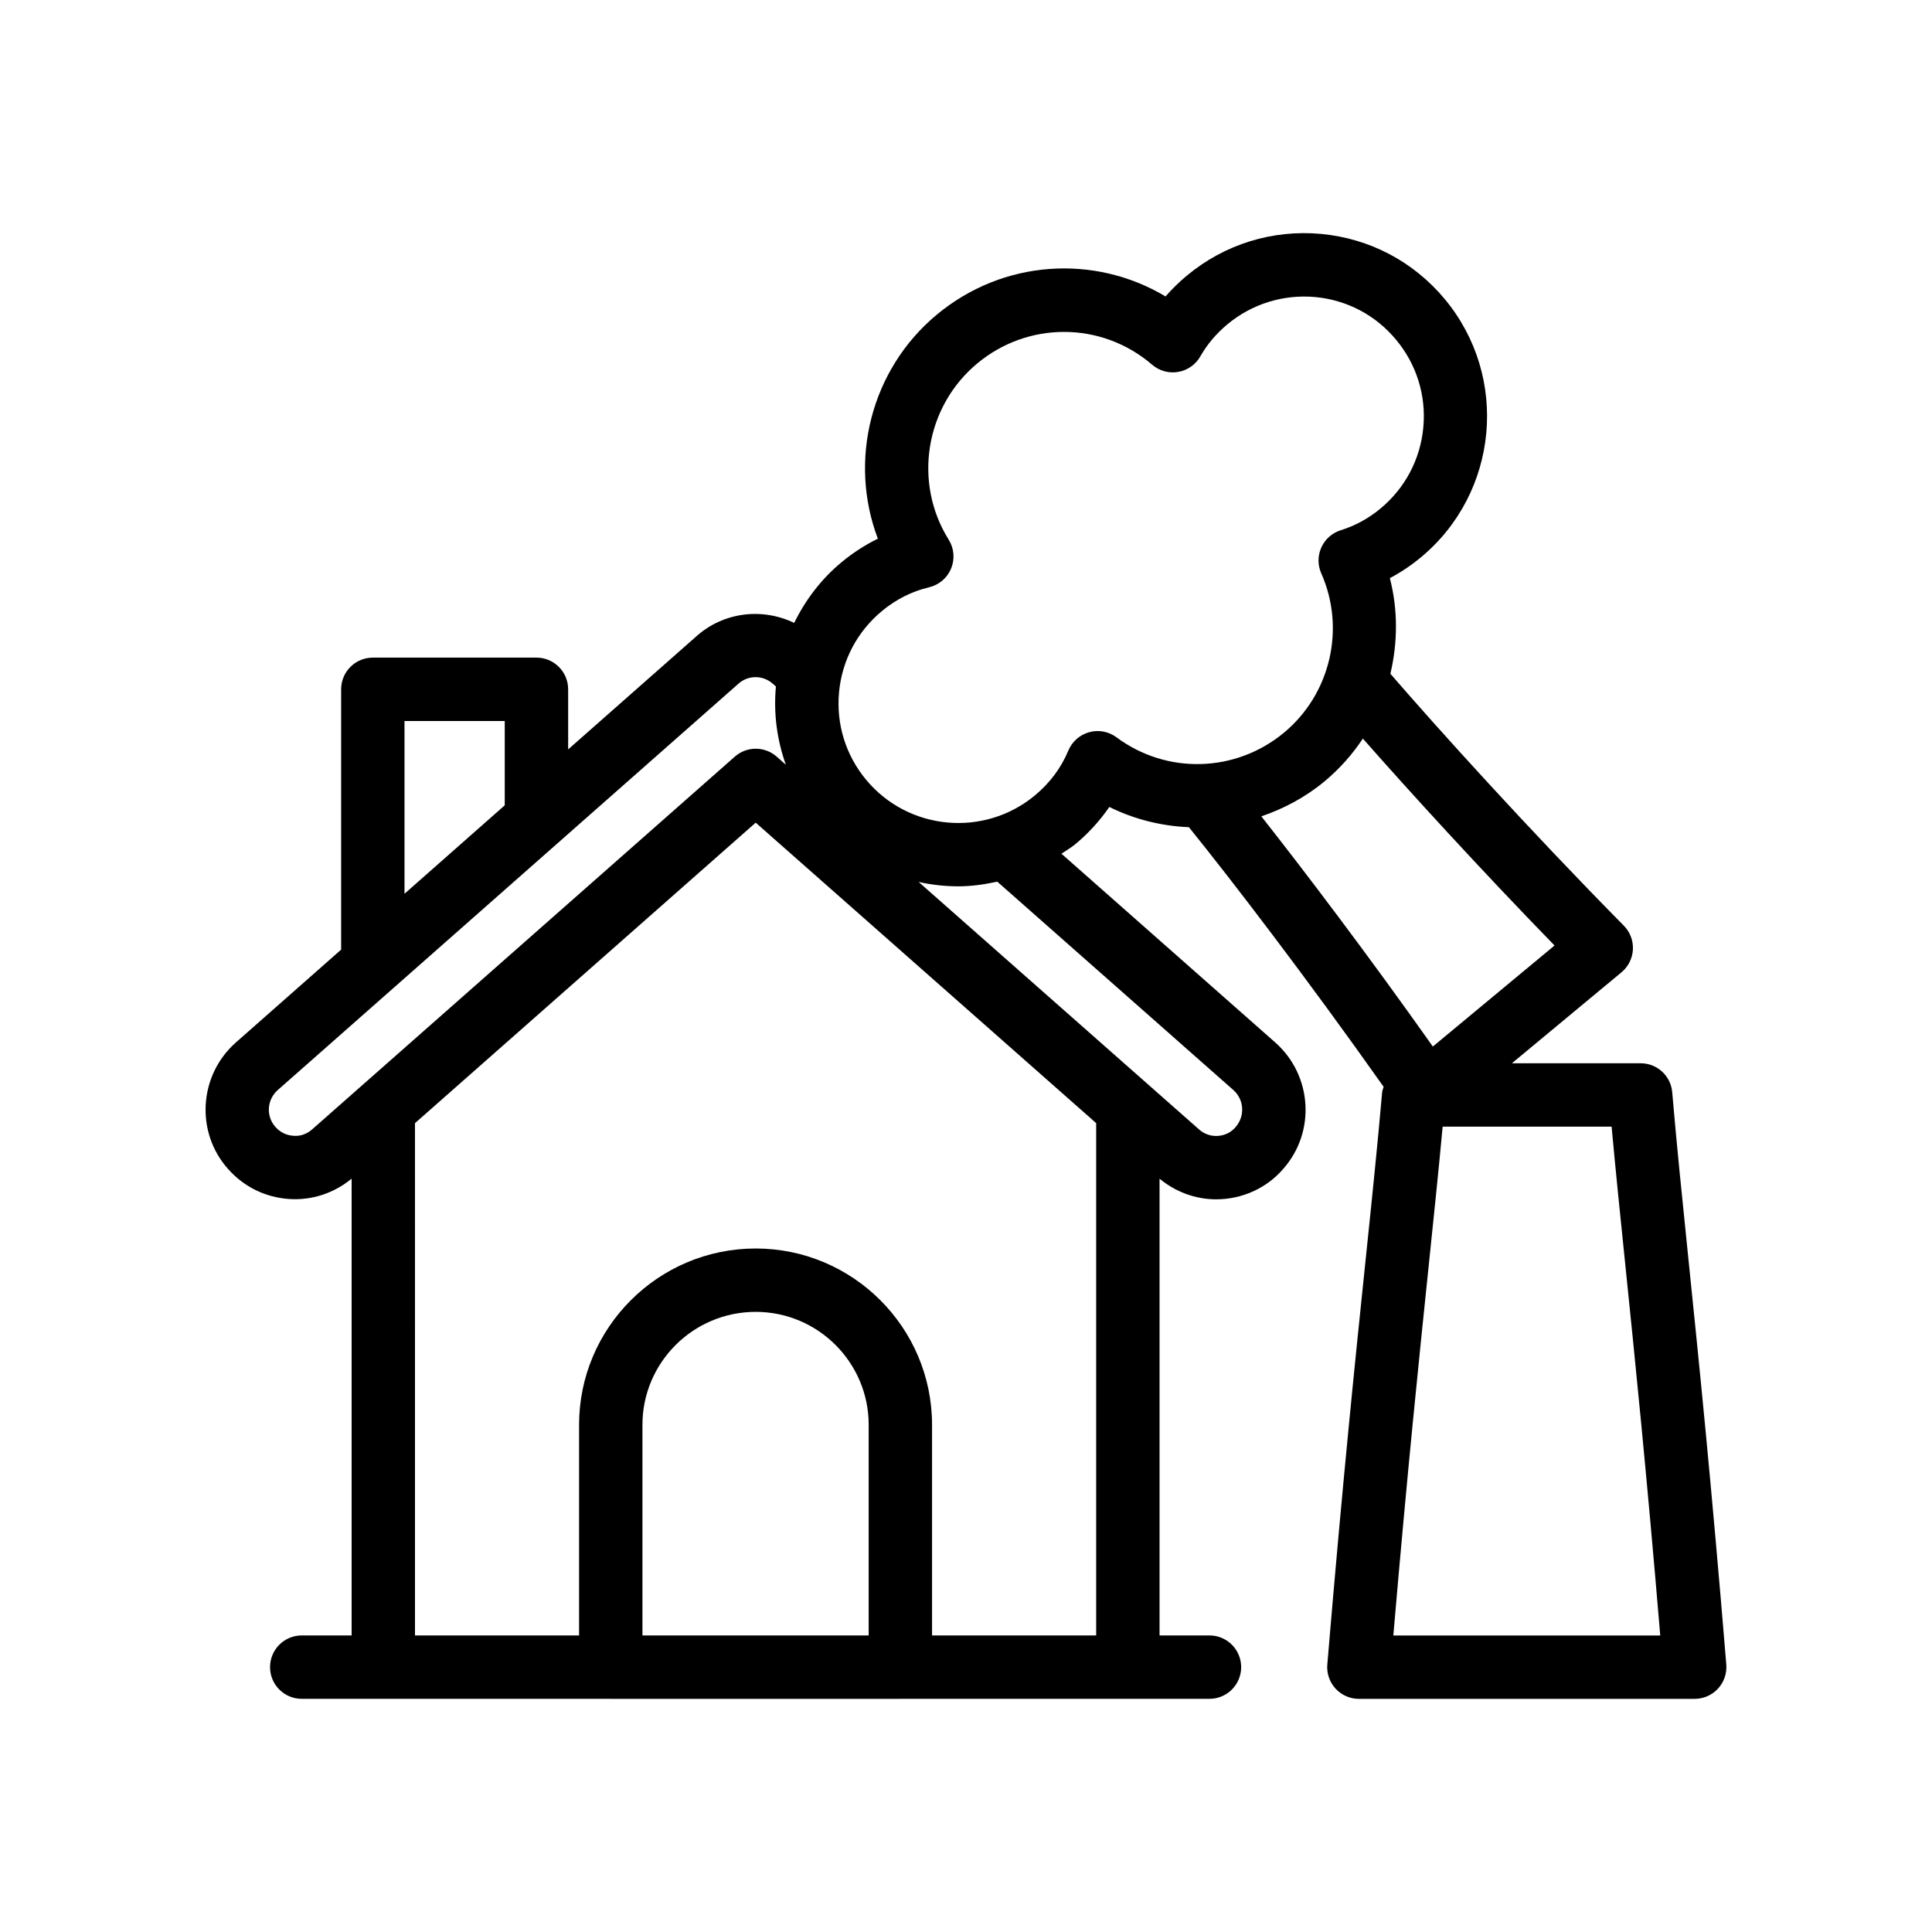
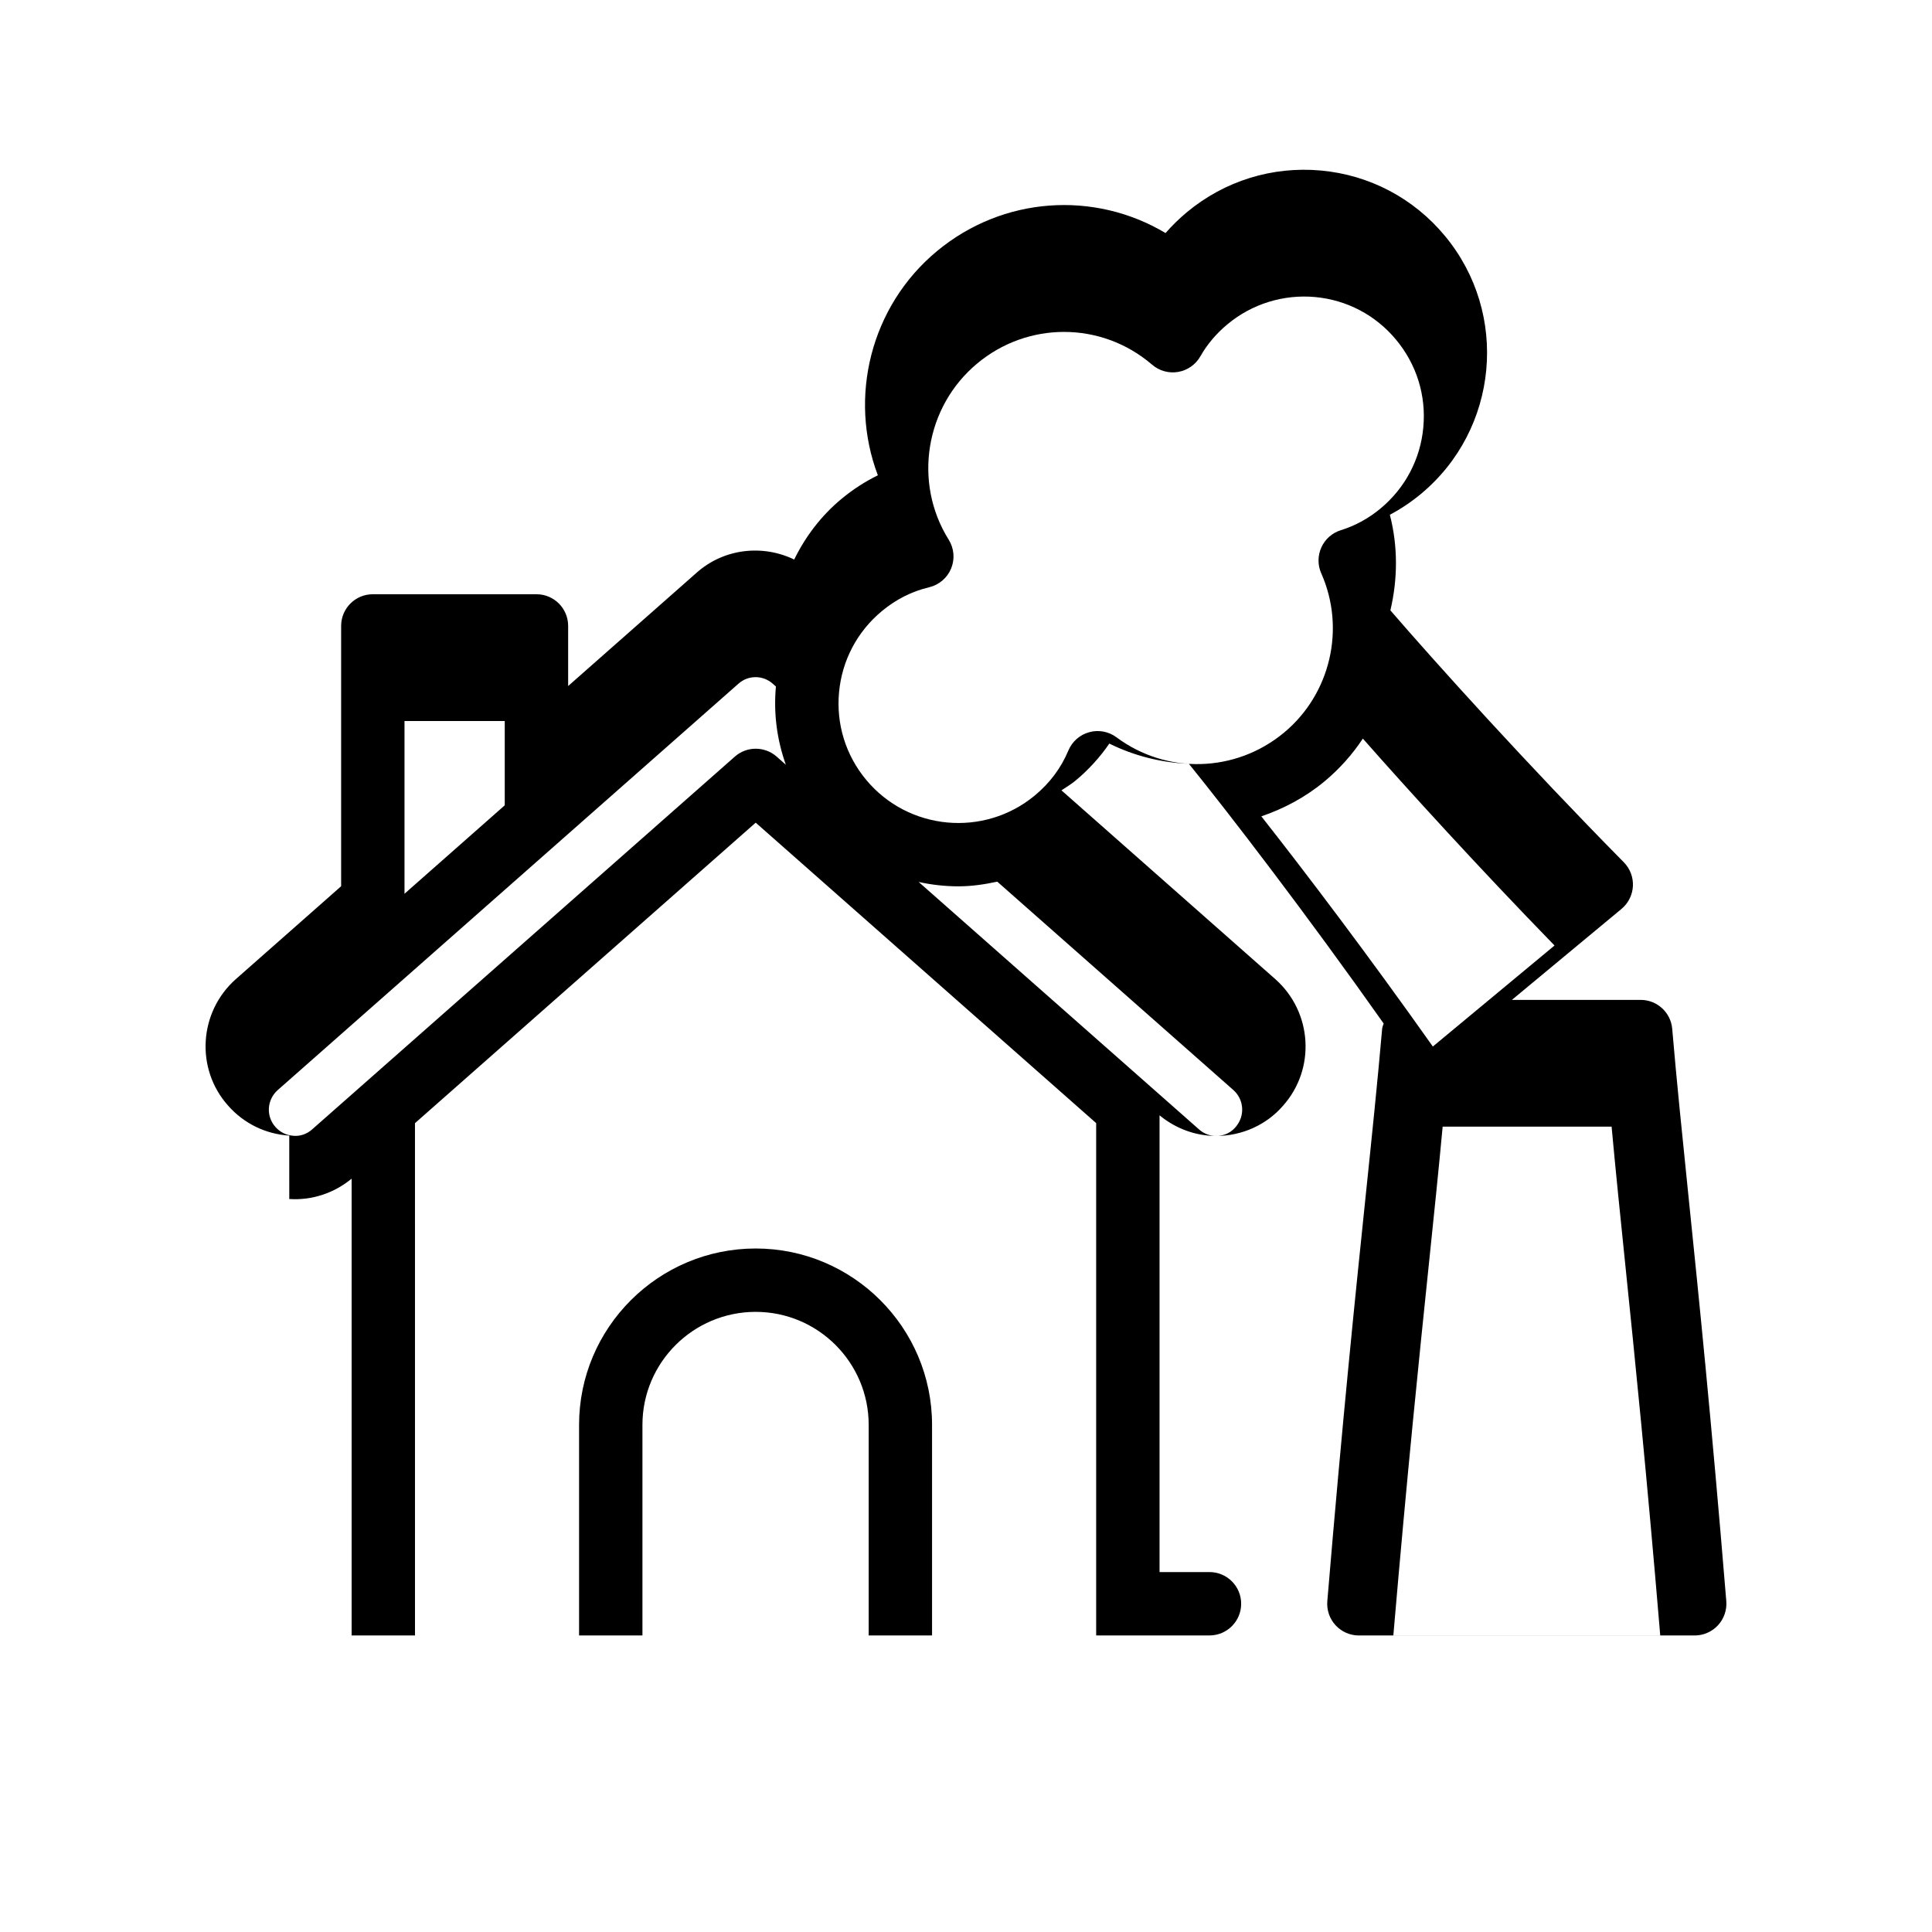
<svg xmlns="http://www.w3.org/2000/svg" fill="#000000" width="800px" height="800px" version="1.1" viewBox="144 144 512 512">
-   <path d="m220.66 461.75c6.027 0.395 11.859-1.547 16.523-5.391v121.05h-13.219c-4.641 0-8.398 3.754-8.398 8.398 0 4.641 3.754 8.398 8.398 8.398h81.855c0.016 0 0.027 0.008 0.039 0.008h76.754c0.016 0 0.027-0.008 0.039-0.008h81.871c4.641 0 8.398-3.754 8.398-8.398 0-4.641-3.754-8.398-8.398-8.398h-13.23v-121.04c4.238 3.496 9.512 5.465 14.996 5.465 6.894 0 13.398-2.969 17.746-8.027 8.676-9.75 7.773-24.773-2.035-33.504l-56.699-50.055c1.227-0.84 2.504-1.566 3.672-2.531 3.461-2.871 6.504-6.207 9.012-9.863 6.676 3.309 13.867 5.059 21.09 5.363 10.781 13.332 31.043 39.684 51.609 68.816-0.129 0.477-0.355 0.906-0.398 1.414-1.223 14.023-2.664 27.93-4.356 44.184-2.715 26.148-6.094 58.688-10.176 107.49-0.195 2.336 0.59 4.648 2.18 6.379s3.836 2.715 6.184 2.715h88.996c2.344 0 4.582-0.984 6.176-2.707 1.59-1.73 2.387-4.043 2.199-6.379-3.984-48.496-7.324-81.016-10.004-107.14-1.68-16.398-3.125-30.422-4.328-44.527-0.367-4.348-4-7.684-8.363-7.684h-34.121l29.043-24.109c1.812-1.5 2.902-3.699 3.027-6.043 0.113-2.352-0.762-4.641-2.41-6.312-25.418-25.758-49.703-52.672-61.863-66.762 1.941-8.25 2.035-16.938-0.145-25.336 2.902-1.535 5.656-3.379 8.242-5.527 20.598-17.105 23.453-47.781 6.348-68.379-8.281-9.98-19.941-16.129-32.84-17.32-12.859-1.18-25.504 2.723-35.496 11.012-2.066 1.715-3.969 3.574-5.699 5.559-18.875-11.285-43.109-9.719-60.582 4.797-17.582 14.586-23.5 38.719-15.652 59.402-3.41 1.664-6.633 3.754-9.652 6.258-5.379 4.465-9.539 9.969-12.523 16.062-8.41-4.059-18.648-2.934-25.887 3.519l-34.016 30.004v-15.926c0-4.641-3.754-8.398-8.398-8.398h-43.363c-4.641 0-8.398 3.754-8.398 8.398v68.984l-27.953 24.656c-9.781 8.707-10.684 23.73-2.043 33.441 4.172 4.754 9.938 7.582 16.25 7.992zm153.55 115.66h-59.957v-55.809c0-16.516 13.465-29.945 30.012-29.945 16.516 0 29.945 13.434 29.945 29.945zm16.793 0v-55.809c0-25.773-20.969-46.738-46.738-46.738-25.805 0-46.805 20.969-46.805 46.738v55.809h-43.484l-0.004-135.76 90.297-79.637 90.227 79.625v135.77zm79.852-144.54c2.871 2.551 3.156 6.938 0.531 9.883-1.707 1.992-3.93 2.289-5.102 2.289-1.672 0-3.238-0.598-4.519-1.73l-74.309-65.582c3.461 0.762 6.996 1.156 10.535 1.156 3.453 0 6.891-0.5 10.297-1.238zm103.92 46.84c2.5 24.379 5.574 54.34 9.207 97.711h-70.734c3.731-43.648 6.848-73.645 9.379-98.055 1.395-13.391 2.617-25.207 3.691-36.793h44.773c1.07 11.676 2.289 23.598 3.684 37.137zm-18.809-85.141-32.25 26.773c-17.094-24.184-33.988-46.449-45.449-61 5.945-2.035 11.641-5.035 16.719-9.25 4.004-3.324 7.406-7.164 10.184-11.359 12.098 13.742 30.809 34.285 50.797 54.836zm-178.26-88.625c3.746-3.109 7.961-5.231 12.52-6.312 2.633-0.625 4.805-2.477 5.832-4.977 1.035-2.5 0.789-5.348-0.648-7.641-9.48-15.172-6.215-35.262 7.602-46.723 6.691-5.559 14.832-8.332 22.969-8.332 8.316 0 16.621 2.902 23.344 8.691 1.902 1.633 4.438 2.344 6.906 1.91 2.477-0.426 4.625-1.934 5.871-4.117 1.82-3.207 4.246-6.066 7.191-8.512 6.543-5.438 14.867-7.969 23.223-7.215 8.43 0.777 16.055 4.797 21.469 11.324 5.438 6.543 7.996 14.793 7.207 23.23-0.777 8.43-4.812 16.07-11.355 21.5-3.164 2.625-6.699 4.559-10.512 5.738-2.289 0.715-4.164 2.371-5.148 4.551-0.992 2.18-1.008 4.684-0.031 6.879 6.504 14.645 2.445 32.004-9.883 42.23-12.809 10.617-31.055 11.137-44.379 1.223-2.082-1.543-4.758-2.051-7.231-1.352-2.492 0.68-4.535 2.477-5.527 4.863-1.918 4.602-4.902 8.594-8.871 11.891-13.48 11.184-33.555 9.324-44.73-4.156-5.41-6.519-7.953-14.75-7.168-23.199 0.789-8.441 4.824-16.078 11.352-21.496zm-126.51 29.133h26.566v22.34l-26.566 23.438zm-33.613 97.82 31.094-27.426c0.027-0.027 0.055-0.047 0.082-0.07l90.949-80.223c2.574-2.297 6.477-2.312 9.086 0.016l0.832 0.738c-0.664 7.141 0.289 14.168 2.629 20.727l-2.418-2.137c-3.18-2.805-7.945-2.805-11.109 0l-112.02 98.789c-1.371 1.207-3.141 1.863-4.969 1.68-1.836-0.113-3.519-0.934-4.758-2.352-1.223-1.371-1.828-3.133-1.723-4.969 0.117-1.848 0.953-3.555 2.324-4.773z" />
+   <path d="m220.66 461.75c6.027 0.395 11.859-1.547 16.523-5.391v121.05h-13.219h81.855c0.016 0 0.027 0.008 0.039 0.008h76.754c0.016 0 0.027-0.008 0.039-0.008h81.871c4.641 0 8.398-3.754 8.398-8.398 0-4.641-3.754-8.398-8.398-8.398h-13.23v-121.04c4.238 3.496 9.512 5.465 14.996 5.465 6.894 0 13.398-2.969 17.746-8.027 8.676-9.75 7.773-24.773-2.035-33.504l-56.699-50.055c1.227-0.84 2.504-1.566 3.672-2.531 3.461-2.871 6.504-6.207 9.012-9.863 6.676 3.309 13.867 5.059 21.09 5.363 10.781 13.332 31.043 39.684 51.609 68.816-0.129 0.477-0.355 0.906-0.398 1.414-1.223 14.023-2.664 27.93-4.356 44.184-2.715 26.148-6.094 58.688-10.176 107.49-0.195 2.336 0.59 4.648 2.18 6.379s3.836 2.715 6.184 2.715h88.996c2.344 0 4.582-0.984 6.176-2.707 1.59-1.73 2.387-4.043 2.199-6.379-3.984-48.496-7.324-81.016-10.004-107.14-1.68-16.398-3.125-30.422-4.328-44.527-0.367-4.348-4-7.684-8.363-7.684h-34.121l29.043-24.109c1.812-1.5 2.902-3.699 3.027-6.043 0.113-2.352-0.762-4.641-2.41-6.312-25.418-25.758-49.703-52.672-61.863-66.762 1.941-8.25 2.035-16.938-0.145-25.336 2.902-1.535 5.656-3.379 8.242-5.527 20.598-17.105 23.453-47.781 6.348-68.379-8.281-9.98-19.941-16.129-32.84-17.32-12.859-1.18-25.504 2.723-35.496 11.012-2.066 1.715-3.969 3.574-5.699 5.559-18.875-11.285-43.109-9.719-60.582 4.797-17.582 14.586-23.5 38.719-15.652 59.402-3.41 1.664-6.633 3.754-9.652 6.258-5.379 4.465-9.539 9.969-12.523 16.062-8.41-4.059-18.648-2.934-25.887 3.519l-34.016 30.004v-15.926c0-4.641-3.754-8.398-8.398-8.398h-43.363c-4.641 0-8.398 3.754-8.398 8.398v68.984l-27.953 24.656c-9.781 8.707-10.684 23.73-2.043 33.441 4.172 4.754 9.938 7.582 16.25 7.992zm153.55 115.66h-59.957v-55.809c0-16.516 13.465-29.945 30.012-29.945 16.516 0 29.945 13.434 29.945 29.945zm16.793 0v-55.809c0-25.773-20.969-46.738-46.738-46.738-25.805 0-46.805 20.969-46.805 46.738v55.809h-43.484l-0.004-135.76 90.297-79.637 90.227 79.625v135.77zm79.852-144.54c2.871 2.551 3.156 6.938 0.531 9.883-1.707 1.992-3.93 2.289-5.102 2.289-1.672 0-3.238-0.598-4.519-1.73l-74.309-65.582c3.461 0.762 6.996 1.156 10.535 1.156 3.453 0 6.891-0.5 10.297-1.238zm103.92 46.84c2.5 24.379 5.574 54.34 9.207 97.711h-70.734c3.731-43.648 6.848-73.645 9.379-98.055 1.395-13.391 2.617-25.207 3.691-36.793h44.773c1.07 11.676 2.289 23.598 3.684 37.137zm-18.809-85.141-32.25 26.773c-17.094-24.184-33.988-46.449-45.449-61 5.945-2.035 11.641-5.035 16.719-9.25 4.004-3.324 7.406-7.164 10.184-11.359 12.098 13.742 30.809 34.285 50.797 54.836zm-178.26-88.625c3.746-3.109 7.961-5.231 12.52-6.312 2.633-0.625 4.805-2.477 5.832-4.977 1.035-2.5 0.789-5.348-0.648-7.641-9.48-15.172-6.215-35.262 7.602-46.723 6.691-5.559 14.832-8.332 22.969-8.332 8.316 0 16.621 2.902 23.344 8.691 1.902 1.633 4.438 2.344 6.906 1.91 2.477-0.426 4.625-1.934 5.871-4.117 1.82-3.207 4.246-6.066 7.191-8.512 6.543-5.438 14.867-7.969 23.223-7.215 8.43 0.777 16.055 4.797 21.469 11.324 5.438 6.543 7.996 14.793 7.207 23.23-0.777 8.43-4.812 16.07-11.355 21.5-3.164 2.625-6.699 4.559-10.512 5.738-2.289 0.715-4.164 2.371-5.148 4.551-0.992 2.18-1.008 4.684-0.031 6.879 6.504 14.645 2.445 32.004-9.883 42.23-12.809 10.617-31.055 11.137-44.379 1.223-2.082-1.543-4.758-2.051-7.231-1.352-2.492 0.68-4.535 2.477-5.527 4.863-1.918 4.602-4.902 8.594-8.871 11.891-13.48 11.184-33.555 9.324-44.73-4.156-5.41-6.519-7.953-14.75-7.168-23.199 0.789-8.441 4.824-16.078 11.352-21.496zm-126.51 29.133h26.566v22.34l-26.566 23.438zm-33.613 97.82 31.094-27.426c0.027-0.027 0.055-0.047 0.082-0.07l90.949-80.223c2.574-2.297 6.477-2.312 9.086 0.016l0.832 0.738c-0.664 7.141 0.289 14.168 2.629 20.727l-2.418-2.137c-3.18-2.805-7.945-2.805-11.109 0l-112.02 98.789c-1.371 1.207-3.141 1.863-4.969 1.68-1.836-0.113-3.519-0.934-4.758-2.352-1.223-1.371-1.828-3.133-1.723-4.969 0.117-1.848 0.953-3.555 2.324-4.773z" />
</svg>